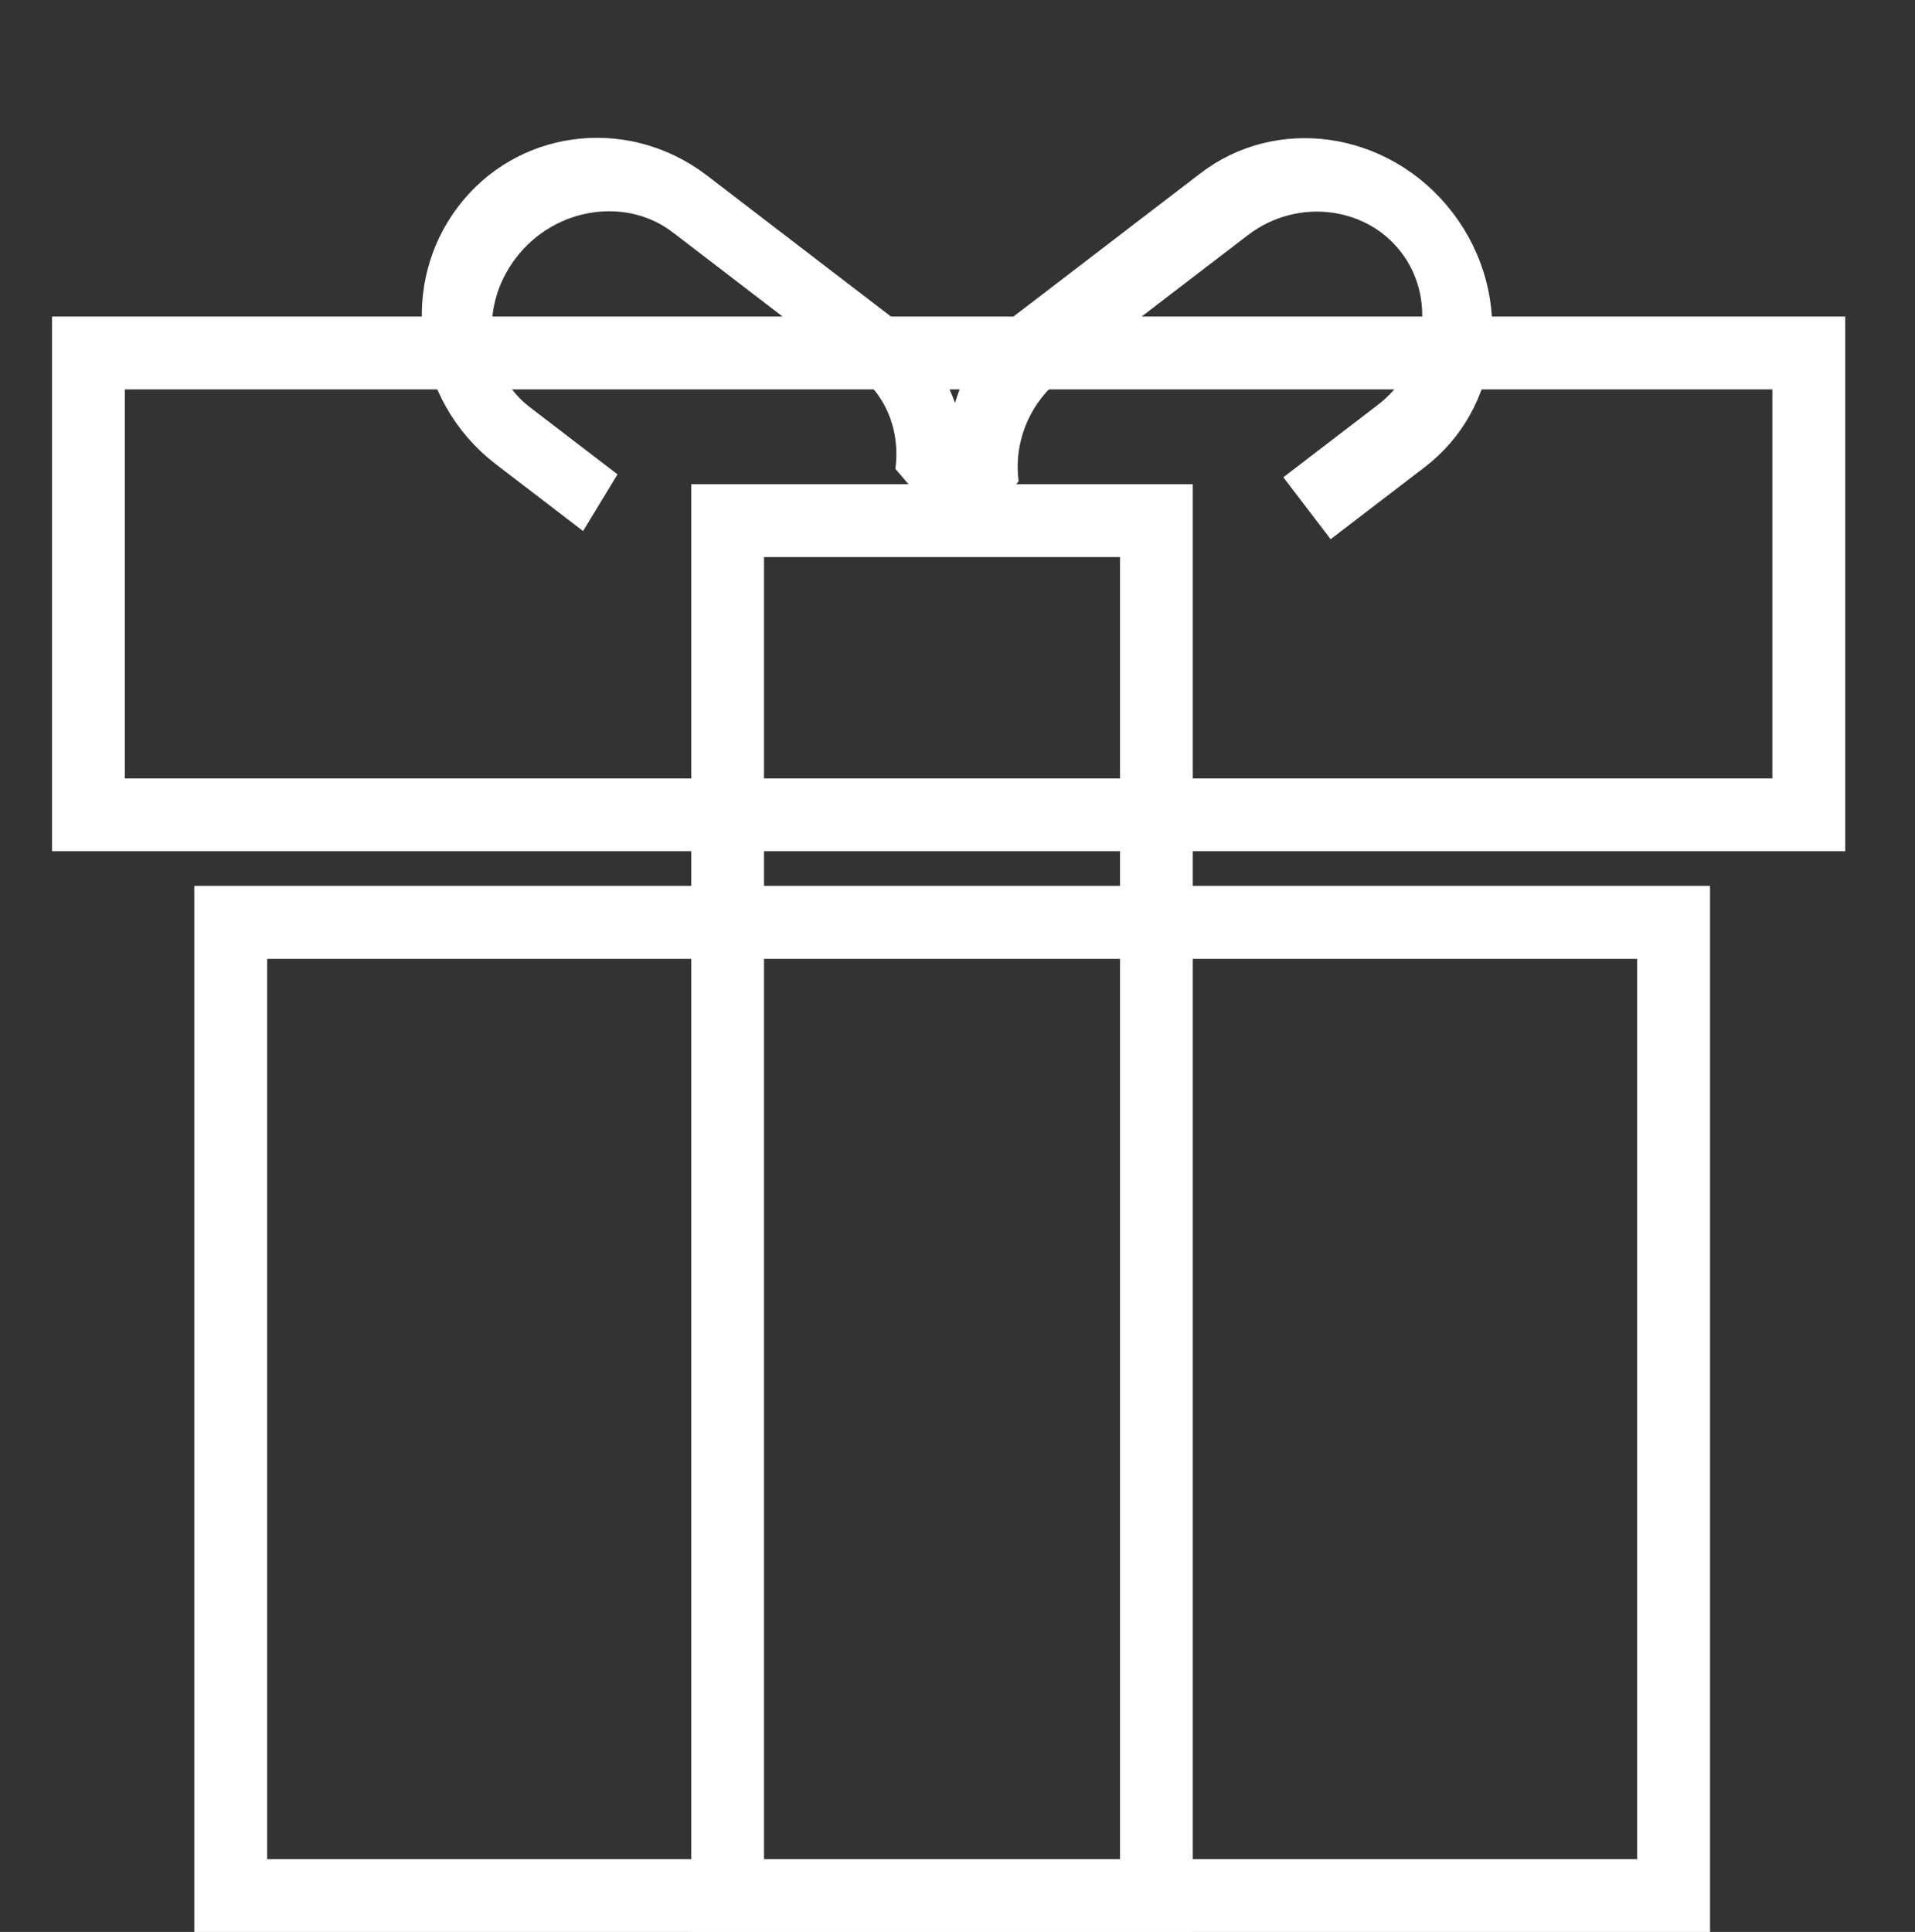
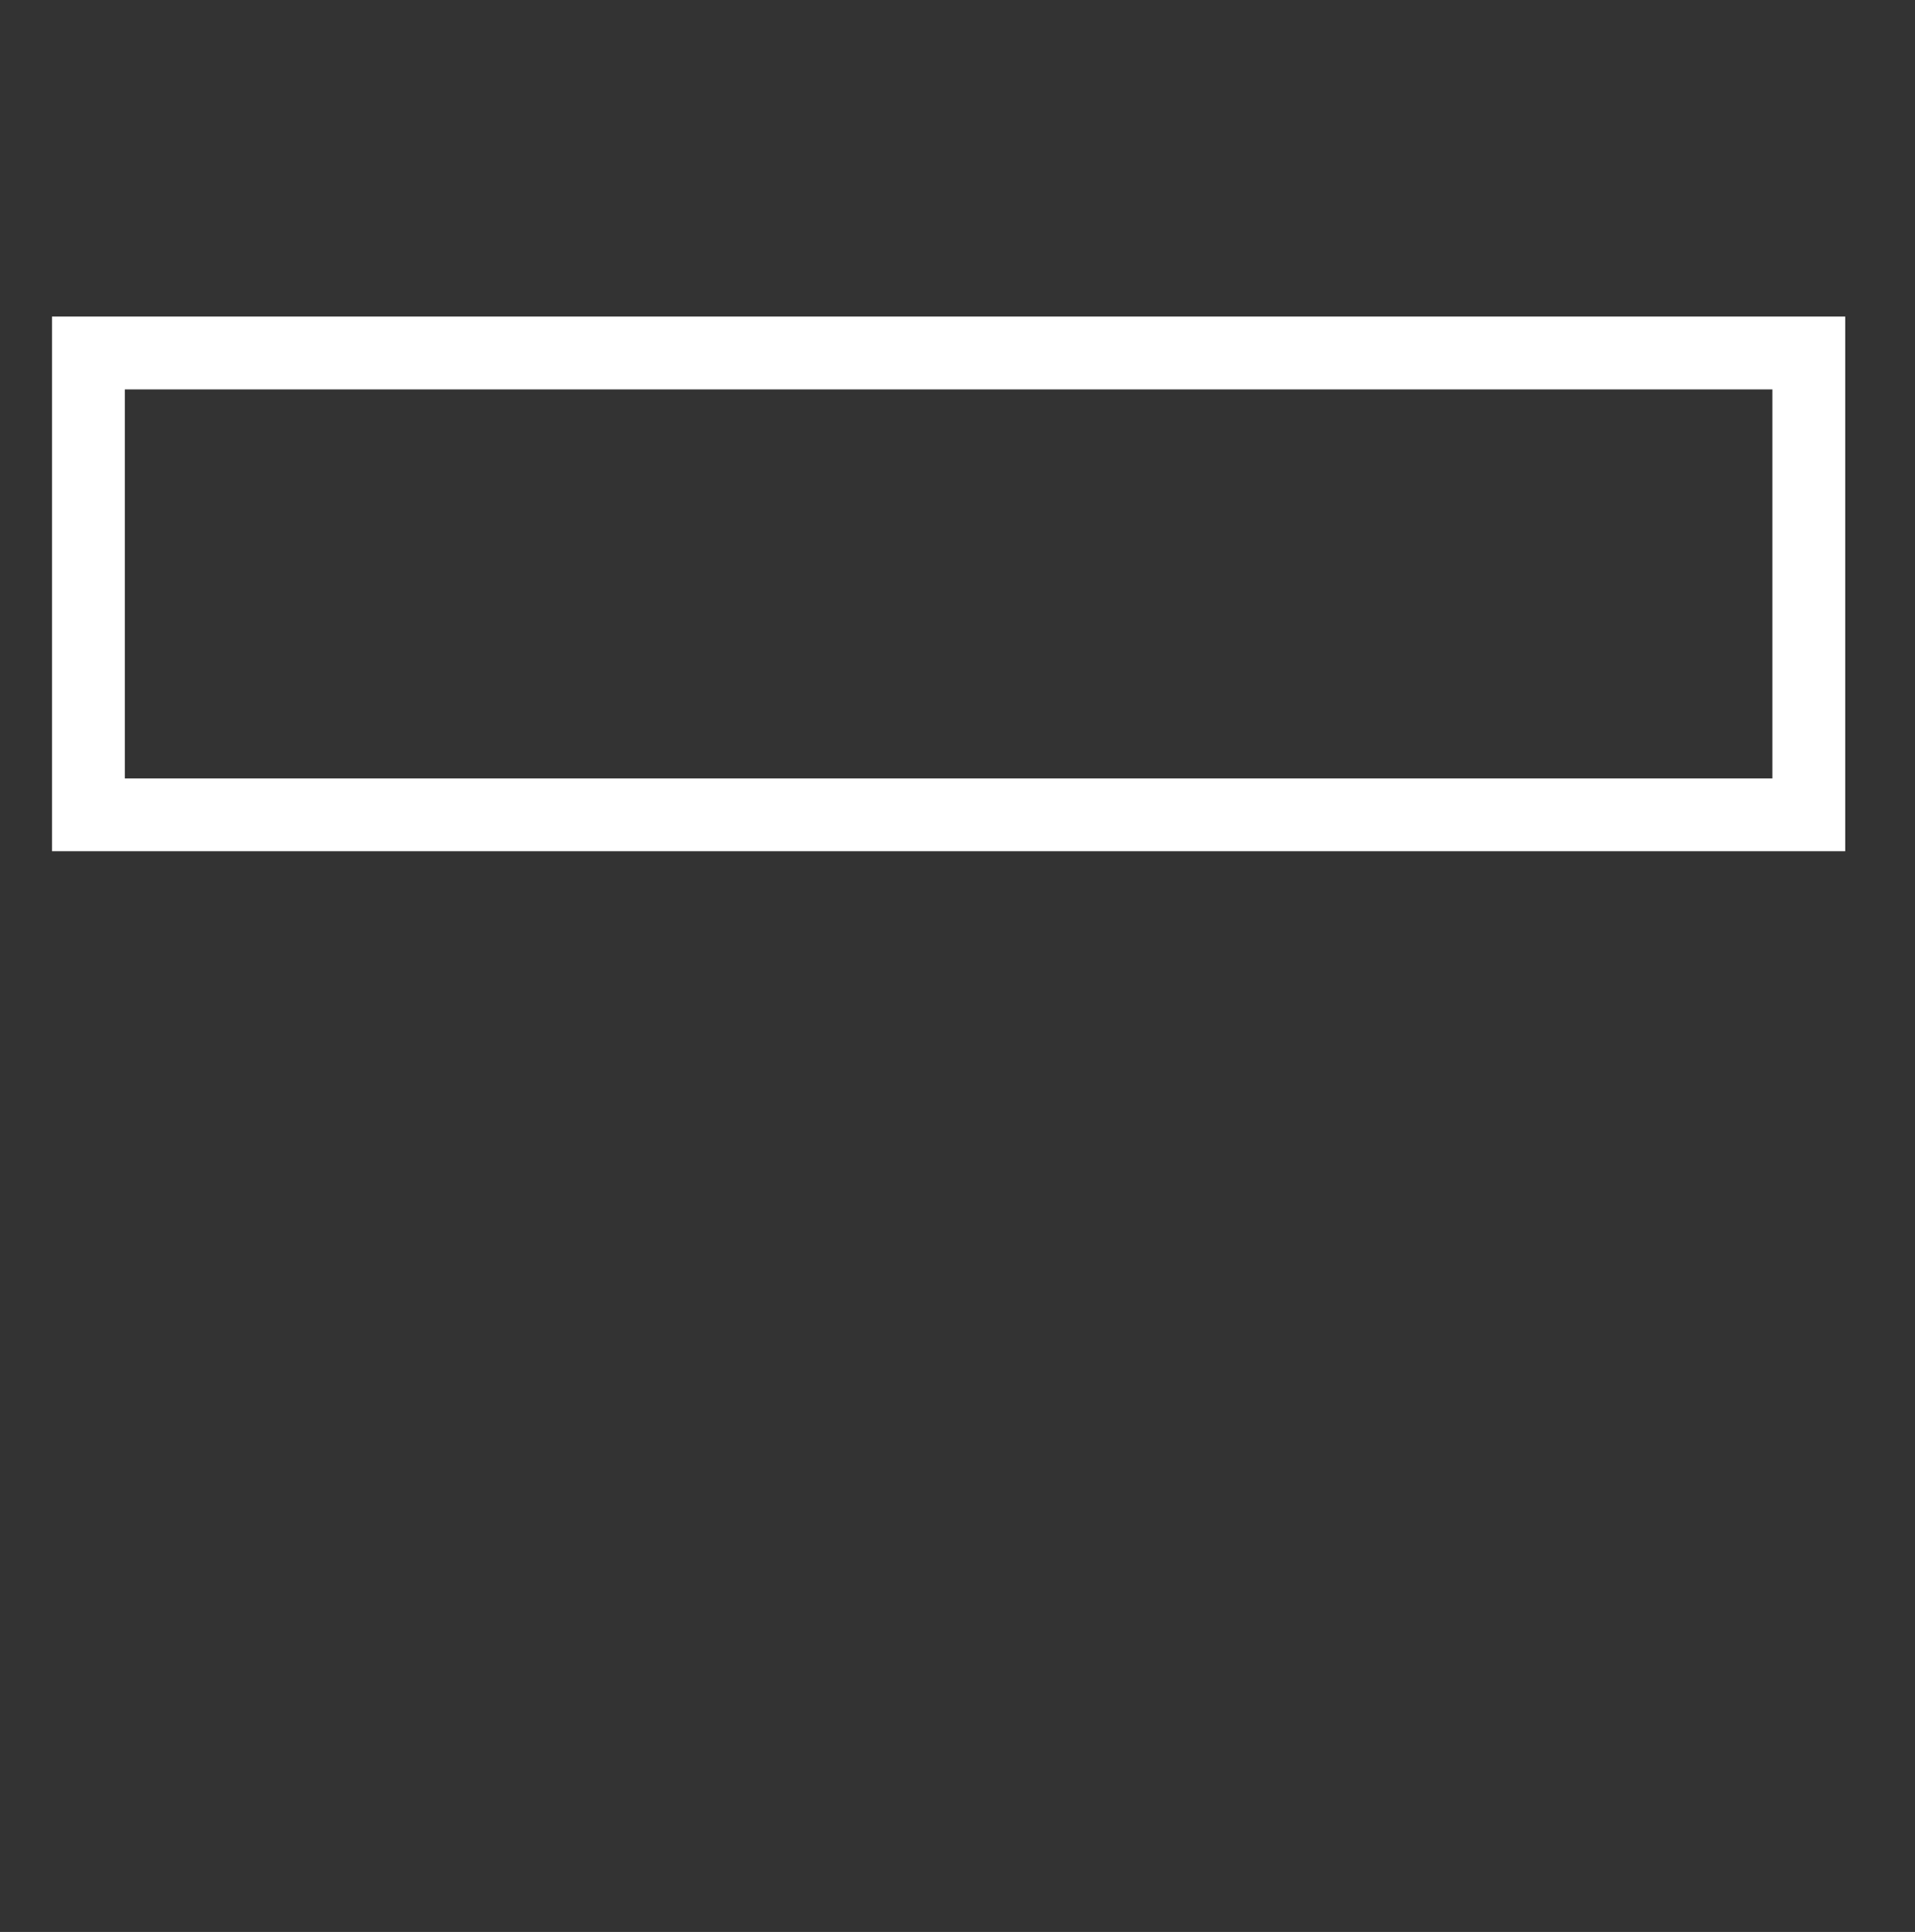
<svg xmlns="http://www.w3.org/2000/svg" width="100%" height="100%" viewBox="0 0 342 345" version="1.1" xml:space="preserve" style="fill-rule:evenodd;clip-rule:evenodd;stroke-miterlimit:1.5;">
  <rect x="0" y="0" width="342" height="345" fill="#333333" stroke="none" />
  <g transform="matrix(1,0,0,1,-1198.03,-886.729)">
    <g transform="matrix(1.816,0,0,6.158,-4933.47,-12310.3)">
      <g transform="matrix(0.944,0,0,0.242,978.029,378.076)">
        <path d="M2732.85,7395.37L2546.04,7395.37L2546.04,7331.3L2732.85,7331.3L2732.85,7395.37ZM2725.26,7340.03L2553.63,7340.03L2553.63,7386.65L2725.26,7386.65L2725.26,7340.03Z" style="fill:white;" />
      </g>
      <g transform="matrix(0.204,0,0,0.849,2930.57,-4072.46)">
-         <path d="M2760.34,7389.14L2518.56,7389.14L2518.56,7337.54L2760.34,7337.54L2760.34,7389.14ZM2725.26,7340.03L2553.63,7340.03L2553.63,7386.65L2725.26,7386.65L2725.26,7340.03Z" style="fill:white;" />
-       </g>
+         </g>
      <g transform="matrix(-0.912,0.206,0.837,0.323,-248.348,-747.999)">
-         <path d="M2612.13,7330.37L2601.96,7330.37C2595.16,7330.37 2589.64,7325.7 2589.64,7319.96C2589.64,7314.22 2595.16,7309.56 2601.96,7309.56L2621.97,7309.56C2626.52,7309.56 2630.5,7311.65 2632.63,7314.76L2636.3,7312.42C2633.26,7309.89 2631.87,7306.14 2633.06,7302.47L2638.29,7286.36C2640.07,7280.89 2646.91,7277.66 2653.55,7279.17C2660.2,7280.67 2664.15,7286.33 2662.38,7291.8L2659.91,7299.4" style="fill:none;stroke:white;stroke-width:5.56px;" />
-       </g>
+         </g>
      <g transform="matrix(0.785,0,0,0.56,1398.05,-1939.54)">
-         <path d="M2734.39,7390.42L2544.5,7390.42L2544.5,7336.25L2734.39,7336.25L2734.39,7390.42ZM2725.26,7340.03L2553.63,7340.03L2553.63,7386.65L2725.26,7386.65L2725.26,7340.03Z" style="fill:white;" />
-       </g>
+         </g>
    </g>
  </g>
</svg>